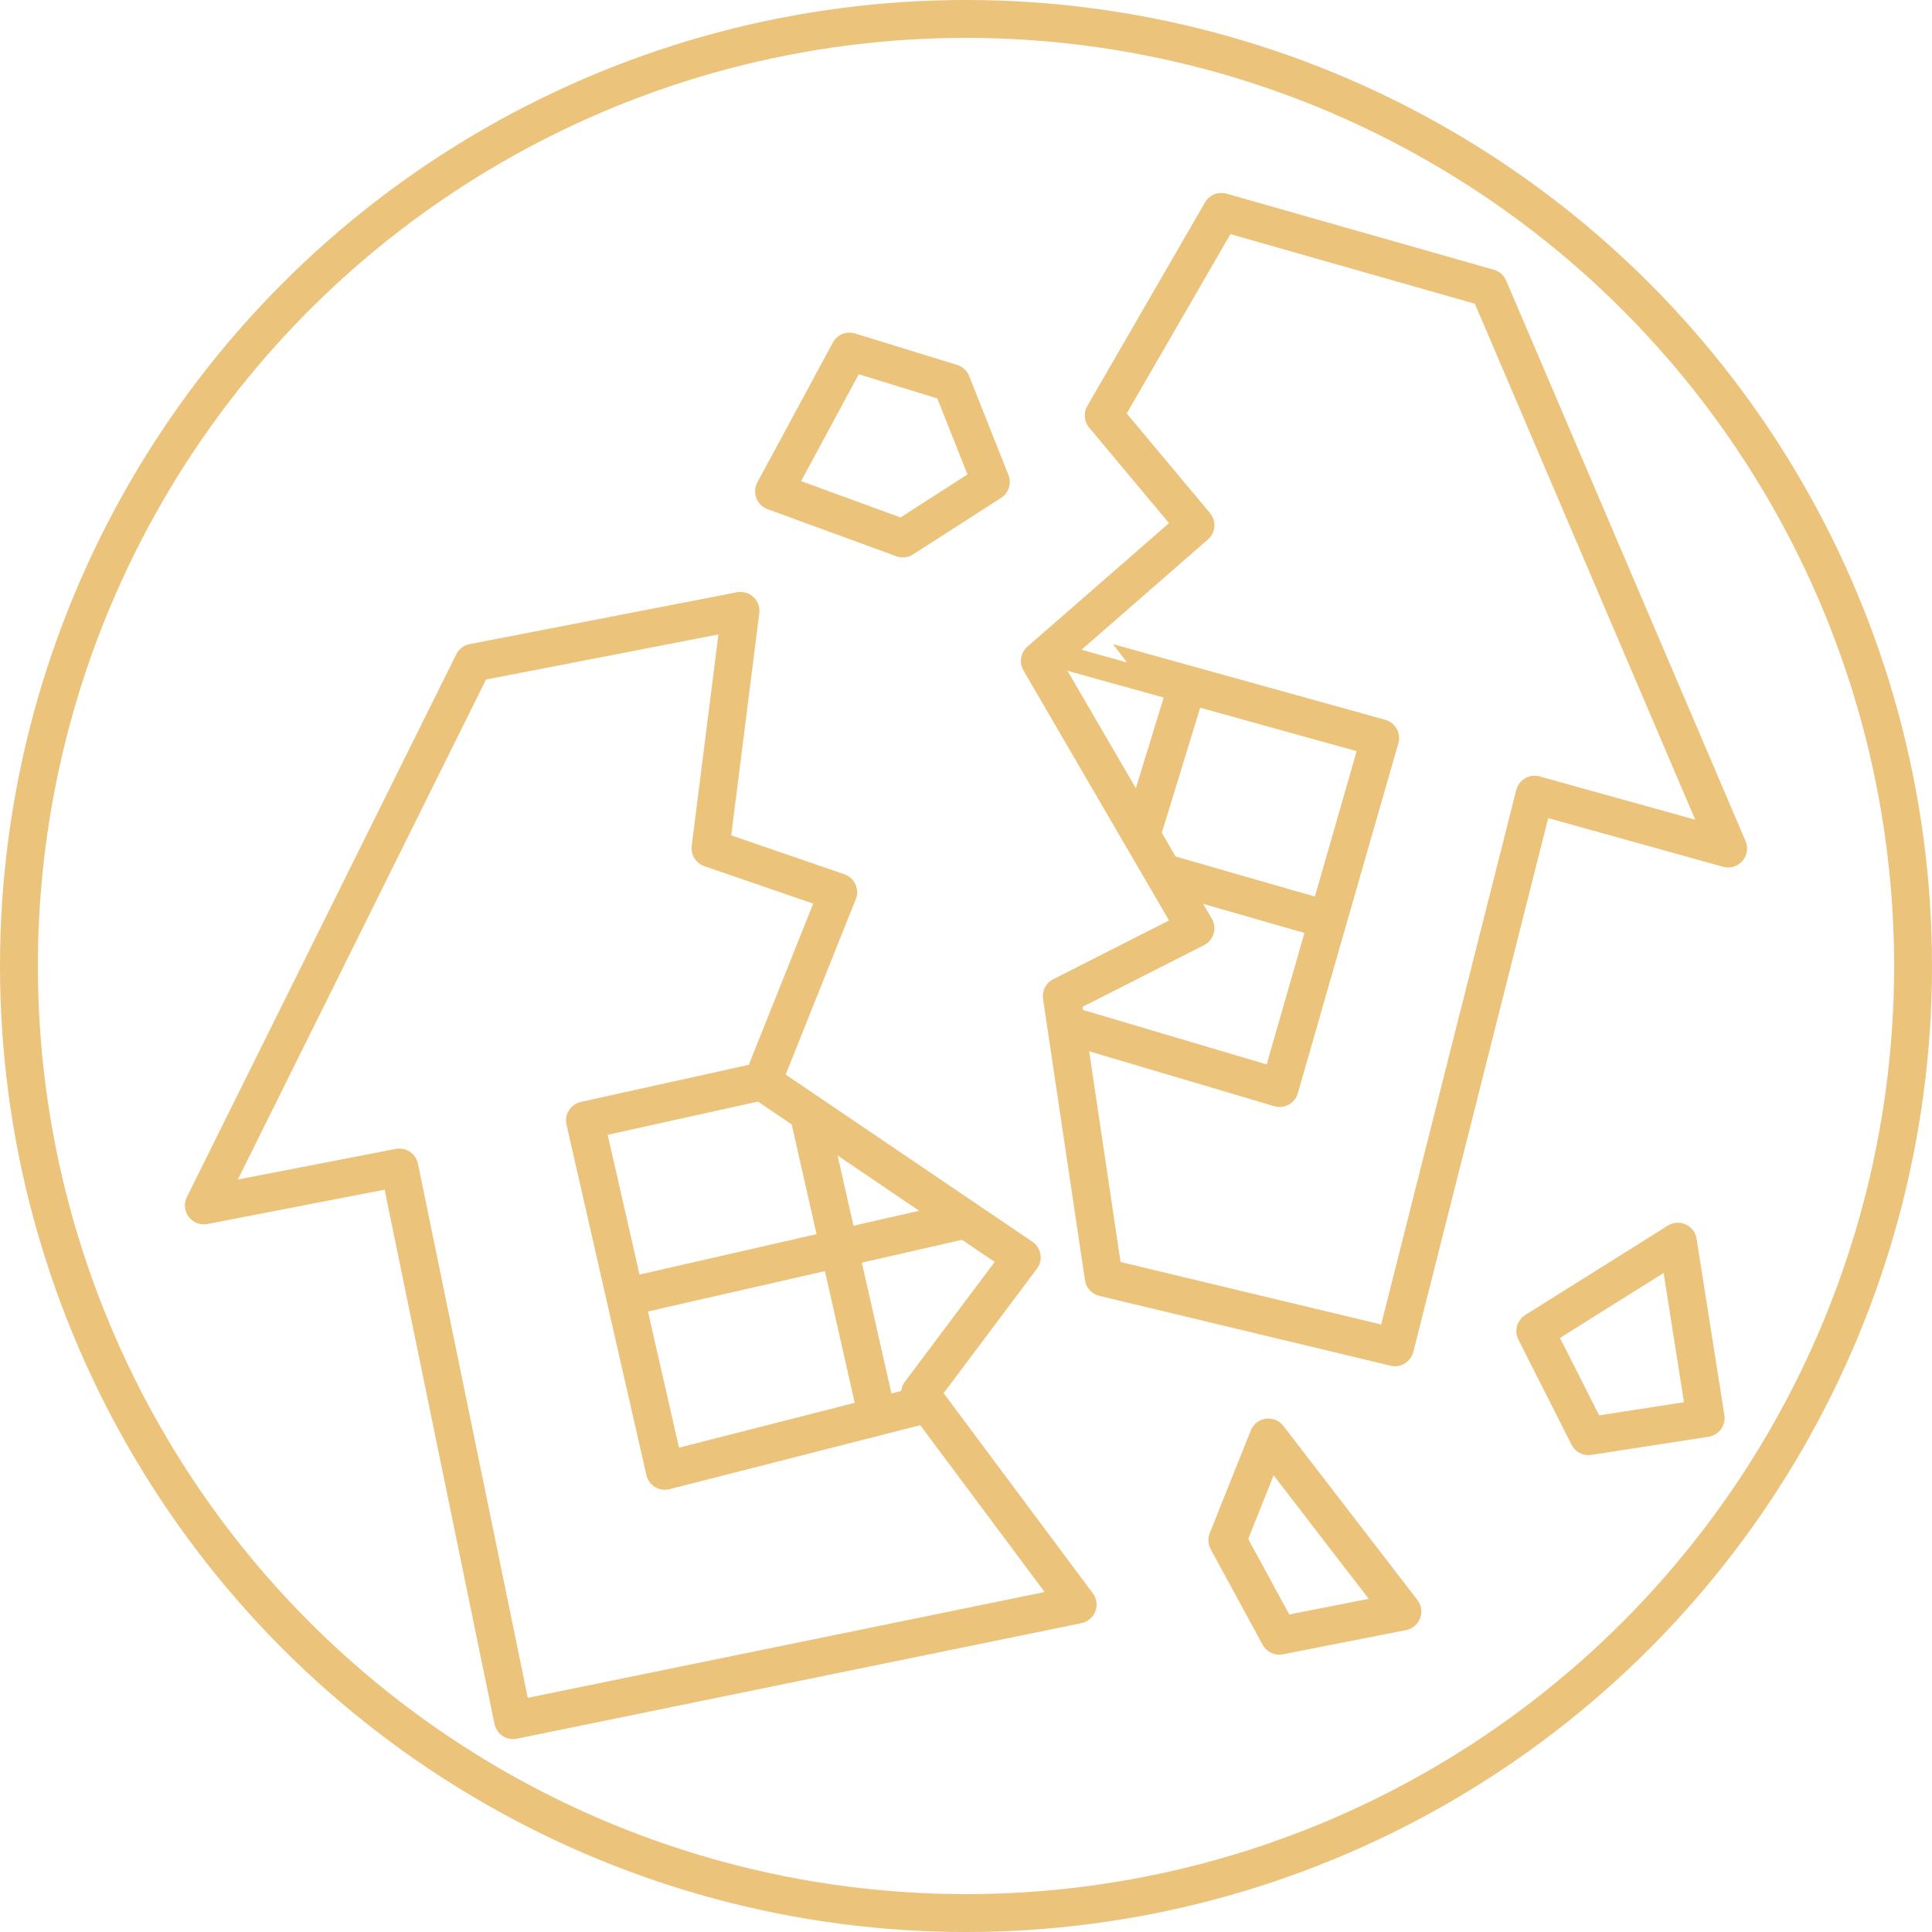
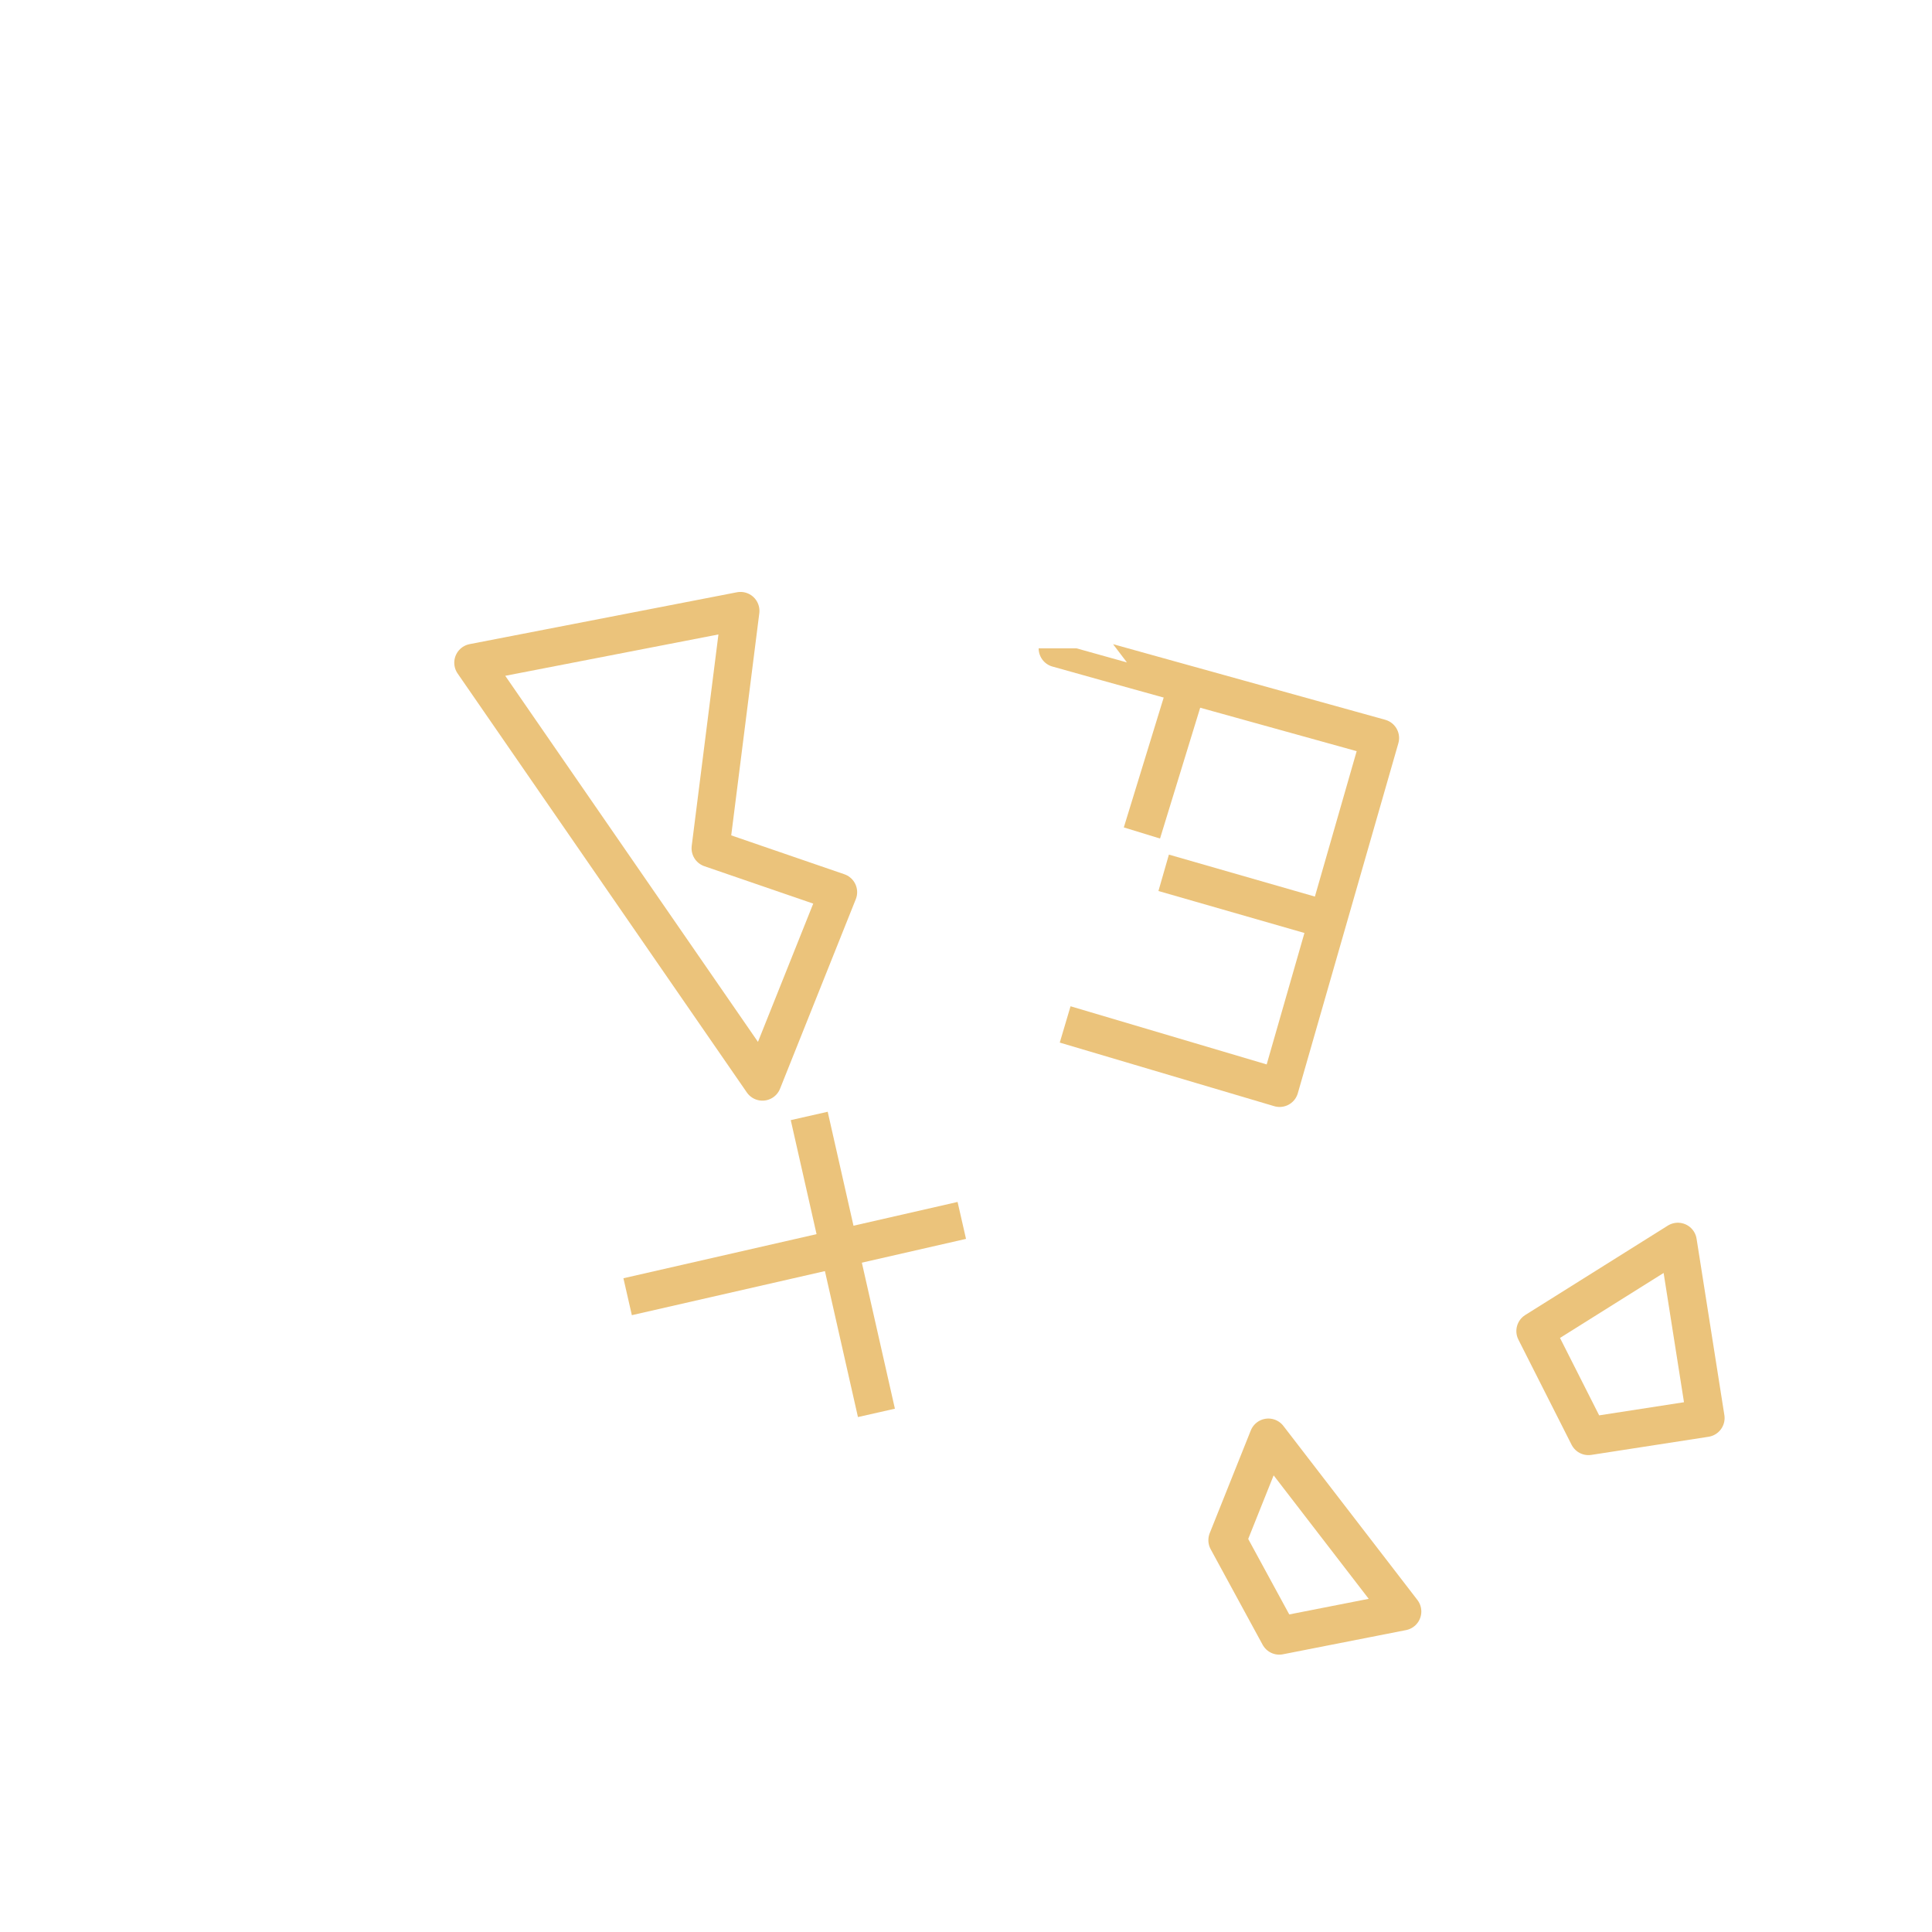
<svg xmlns="http://www.w3.org/2000/svg" width="102" height="102" viewBox="0 0 102 102">
  <g id="Group_89" data-name="Group 89" transform="translate(-765.752 -461.25)">
    <g id="Group_88" data-name="Group 88" transform="translate(776.515 472.437)">
-       <path id="Path_8" data-name="Path 8" d="M786.83,483.738l-14.22,28.65,10.323-2,6,29.177,29.807-6.1-8.322-11.165,5.372-7.167L802.1,505.858l4-10.007-6.742-2.317L800.942,481Z" transform="translate(-772.61 -459.936)" fill="none" stroke="#ebc37b" stroke-linejoin="round" stroke-width="2" />
-       <path id="Path_9" data-name="Path 9" d="M794.222,495.876l-9.54,2.108,4.218,18.5,13.9-3.547" transform="translate(-764.562 -450.019)" fill="none" stroke="#ebc37b" stroke-linejoin="round" stroke-width="2" />
+       <path id="Path_8" data-name="Path 8" d="M786.83,483.738L802.1,505.858l4-10.007-6.742-2.317L800.942,481Z" transform="translate(-772.61 -459.936)" fill="none" stroke="#ebc37b" stroke-linejoin="round" stroke-width="2" />
      <path id="Path_10" data-name="Path 10" d="M791.786,497l3.548,15.677" transform="translate(-759.826 -449.271)" fill="none" stroke="#ebc37b" stroke-width="2" />
      <path id="Path_11" data-name="Path 11" d="M786.034,504.337l17.642-4.028" transform="translate(-763.661 -447.064)" fill="none" stroke="#ebc37b" stroke-width="2" />
-       <path id="Path_12" data-name="Path 12" d="M808.676,468.362l-6.213,10.748,4.845,5.793-8.217,7.167,8.217,14.113-7.058,3.583,2.213,14.852,15.377,3.687,7.372-29.175,10.218,2.843L822.791,472.38Z" transform="translate(-754.956 -468.362)" fill="none" stroke="#ebc37b" stroke-linejoin="round" stroke-width="2" />
      <path id="Path_13" data-name="Path 13" d="M799.653,482.187c0,.01,17.03,4.735,17.03,4.735L811.375,505.4l-11.322-3.357" transform="translate(-754.581 -459.145)" fill="none" stroke="#ebc37b" stroke-linejoin="round" stroke-width="2" />
      <path id="Path_14" data-name="Path 14" d="M804.724,483.346l-2.4,7.817" transform="translate(-752.799 -458.373)" fill="none" stroke="#ebc37b" stroke-width="2" />
      <path id="Path_15" data-name="Path 15" d="M811.606,491.768l-8.592-2.47" transform="translate(-752.341 -454.405)" fill="none" stroke="#ebc37b" stroke-width="2" />
-       <path id="Path_16" data-name="Path 16" d="M794.654,472.787l-3.982,7.38,6.8,2.488,4.645-2.985-2.073-5.223Z" transform="translate(-760.569 -465.412)" fill="none" stroke="#ebc37b" stroke-linejoin="round" stroke-width="2" />
      <path id="Path_17" data-name="Path 17" d="M807.2,507.185l-2.168,5.422,2.743,5.043,6.5-1.277Z" transform="translate(-750.999 -442.48)" fill="none" stroke="#ebc37b" stroke-linejoin="round" stroke-width="2" />
      <path id="Path_18" data-name="Path 18" d="M814.786,505.7l7.527-4.72,1.467,9.312-6.187.957Z" transform="translate(-744.493 -446.613)" fill="none" stroke="#ebc37b" stroke-linejoin="round" stroke-width="2" />
    </g>
-     <circle id="Ellipse_10" data-name="Ellipse 10" cx="50" cy="50" r="50" transform="translate(766.752 462.25)" fill="none" stroke="#ebc37b" stroke-linecap="round" stroke-linejoin="round" stroke-width="2" />
  </g>
</svg>